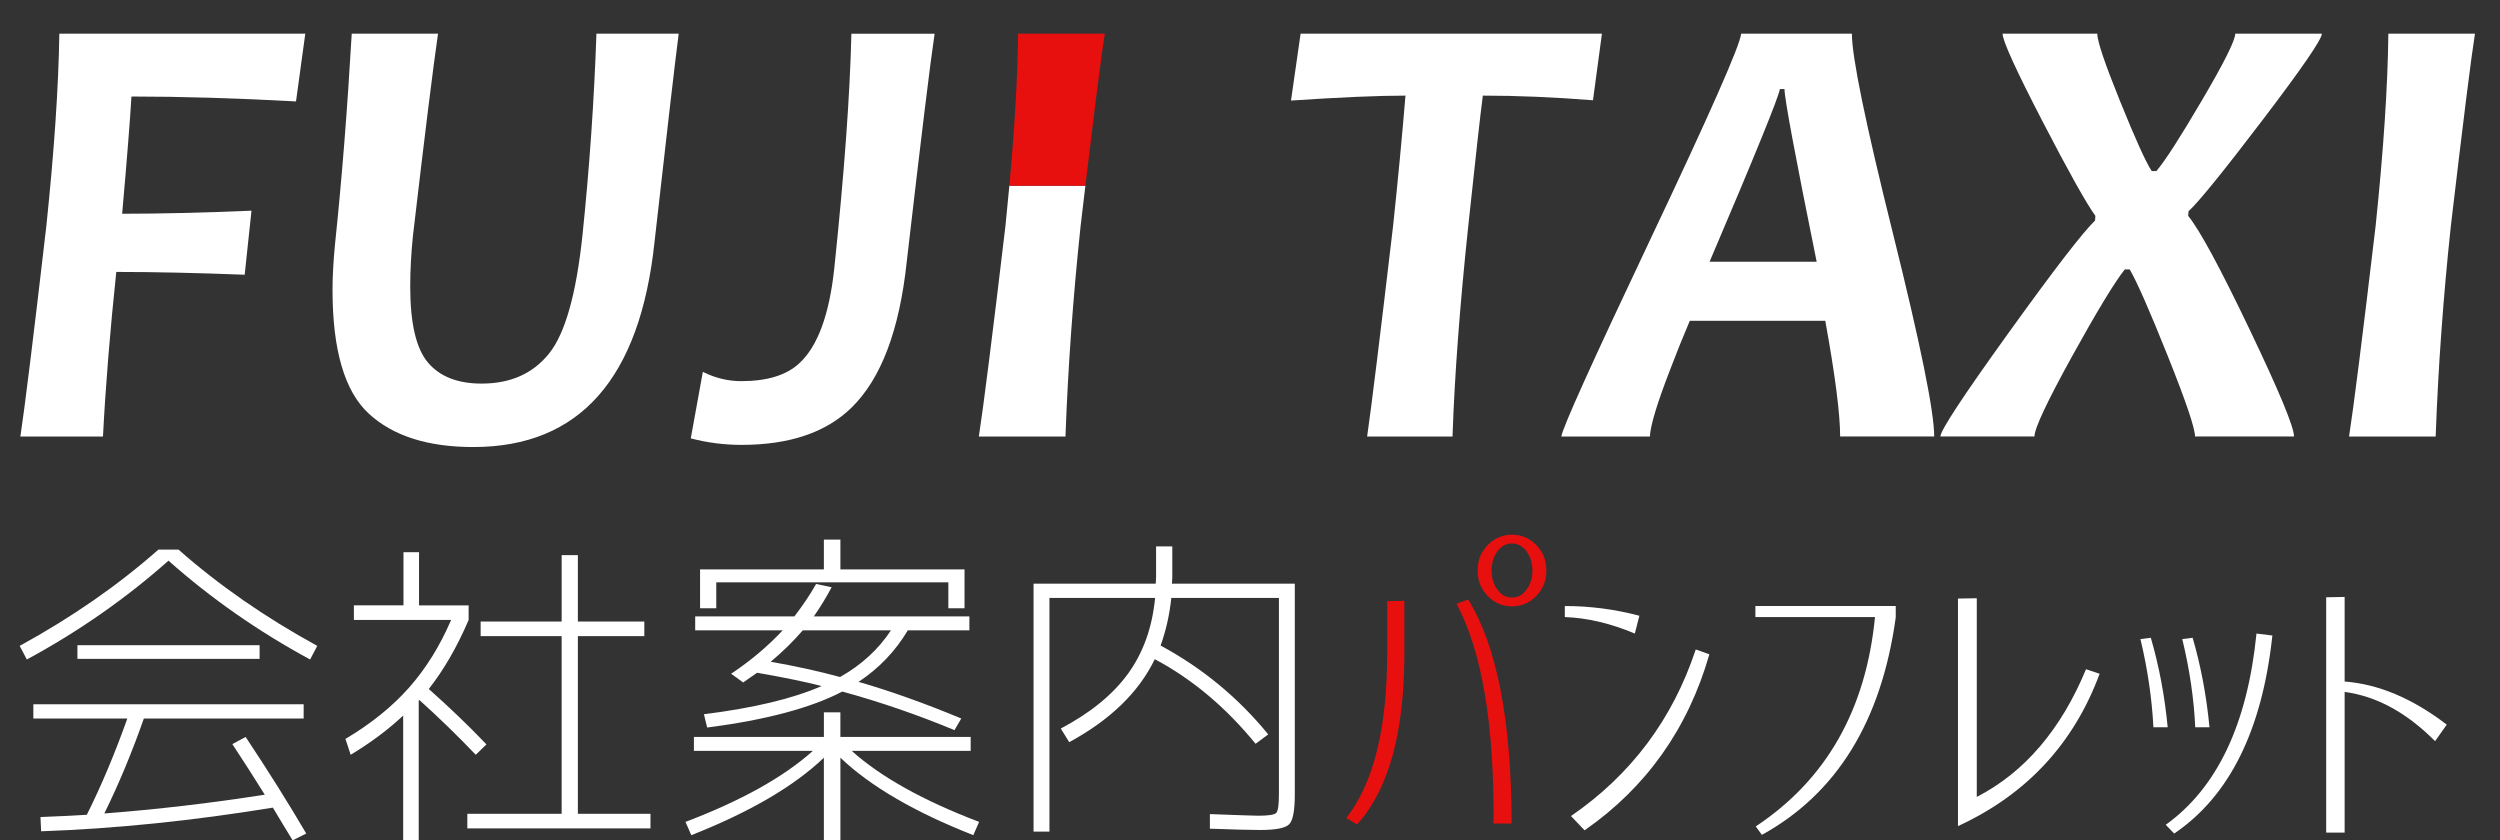
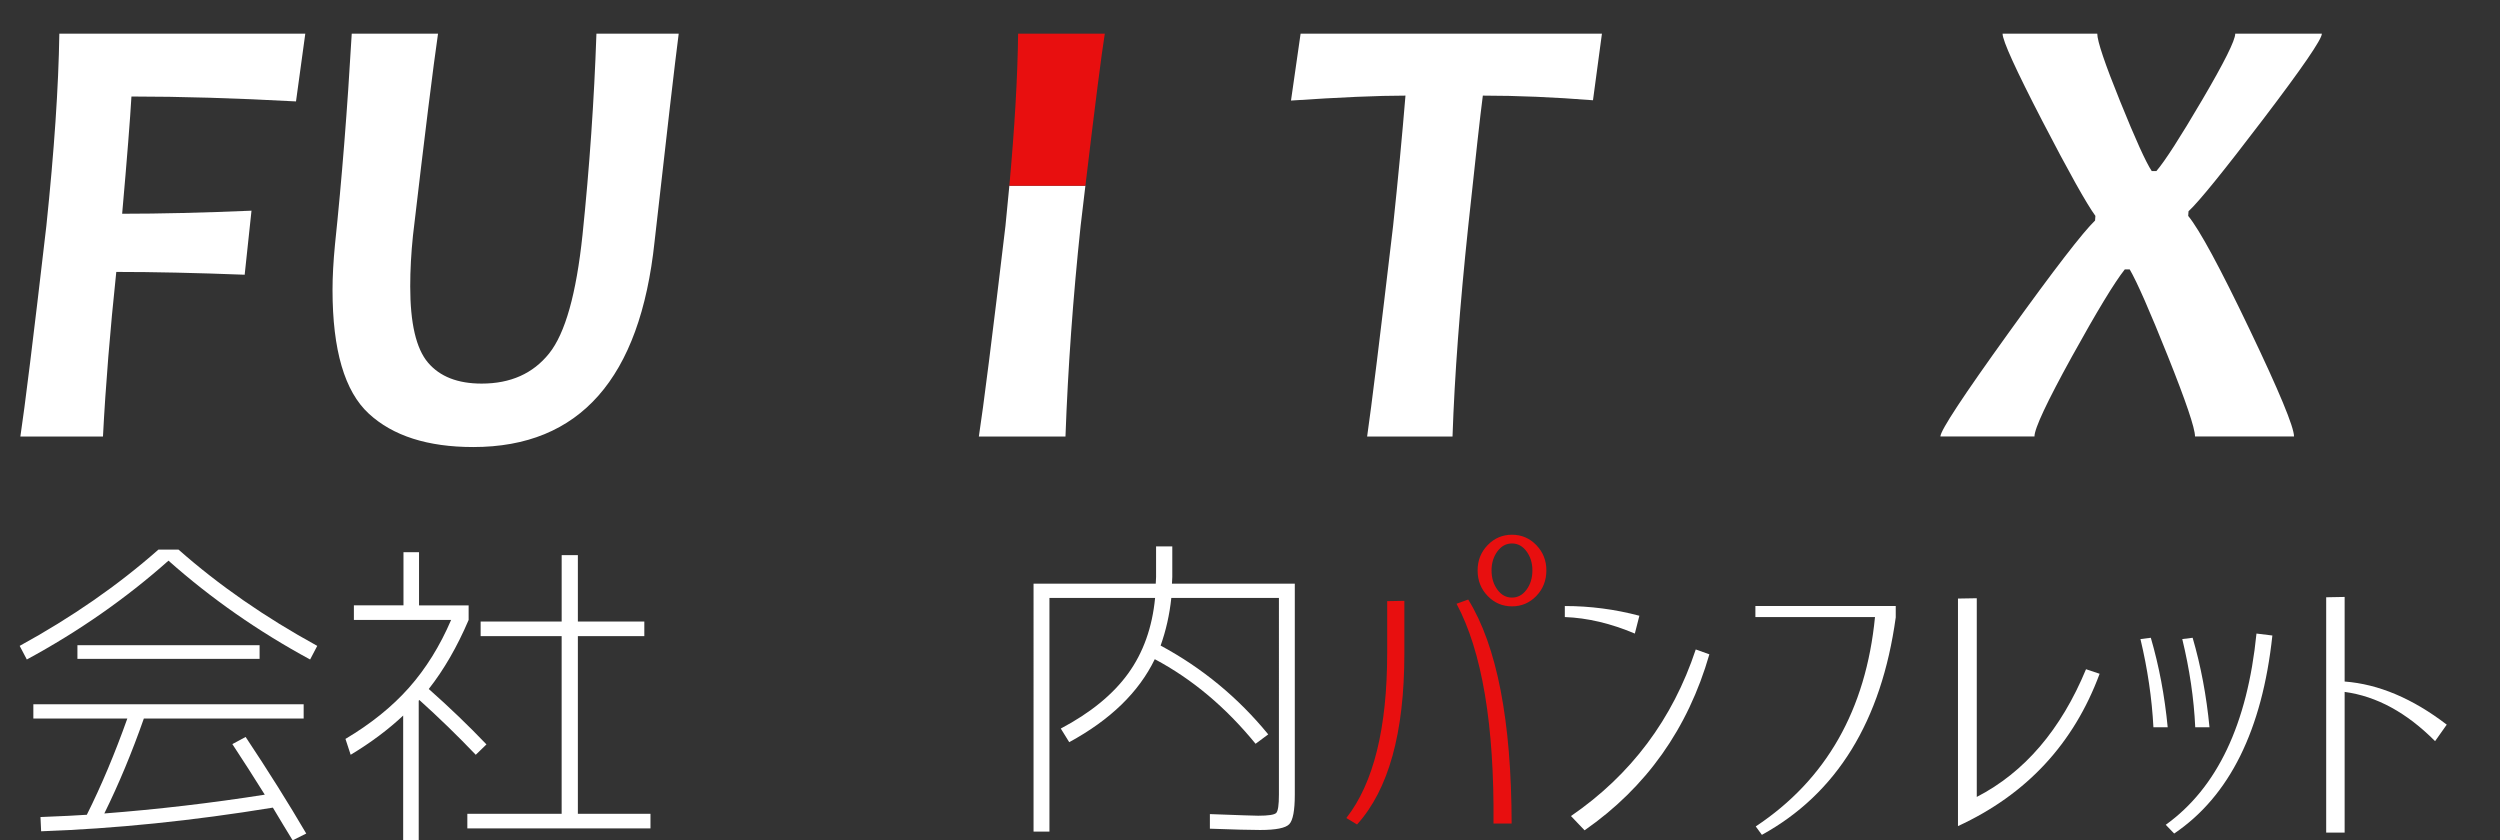
<svg xmlns="http://www.w3.org/2000/svg" version="1.1" id="レイヤー_1" x="0px" y="0px" width="138.583px" height="46.584px" viewBox="-18.25 32.25 138.583 46.584" enable-background="new -18.25 32.25 138.583 46.584" xml:space="preserve">
  <rect x="-18.25" y="32.25" width="138.583" height="46.584" fill="#333333" stroke="none" />
  <g>
    <path fill="none" d="M80.412,37.188c-0.048,0.402-1.344,3.59-3.895,9.57h5.933c-1.188-5.864-1.783-9.056-1.783-9.57H80.412z" />
    <path fill="#FFFFFF" d="M-15.68,44.769c-0.721,6.218-1.202,10.11-1.441,11.68h4.579c0.147-2.849,0.396-5.891,0.738-9.125   c2.059,0,4.431,0.051,7.117,0.155l0.378-3.55c-2.677,0.113-5.066,0.17-7.17,0.17c0.275-3.11,0.445-5.277,0.515-6.499   c2.743,0,5.785,0.09,9.122,0.272l0.515-3.755h-13.634C-15.005,37.058-15.245,40.607-15.68,44.769z" />
    <path fill="#FFFFFF" d="M14.041,45.266c-0.344,3.27-0.959,5.464-1.852,6.578s-2.137,1.67-3.738,1.67   c-1.326,0-2.318-0.387-2.977-1.165s-0.984-2.185-0.984-4.22c0-0.9,0.051-1.846,0.153-2.828c0.662-5.66,1.126-9.386,1.388-11.184   H1.248c-0.241,4.186-0.55,8.08-0.928,11.681c-0.092,0.949-0.137,1.789-0.137,2.521c0,3.337,0.67,5.623,2.008,6.858   c1.336,1.235,3.269,1.854,5.794,1.854c5.899,0,9.249-3.798,10.05-11.389c0.686-6.093,1.132-9.936,1.338-11.526h-4.561   C14.686,37.801,14.429,41.516,14.041,45.266z" />
-     <path fill="#FFFFFF" d="M28.001,47.084c-0.273,2.607-0.926,4.379-1.956,5.315c-0.71,0.654-1.778,0.979-3.207,0.979   c-0.733,0-1.441-0.172-2.127-0.515l-0.669,3.687c0.916,0.241,1.854,0.361,2.813,0.361c2.652,0,4.683-0.686,6.09-2.058   c1.646-1.6,2.668-4.305,3.07-8.111c0.8-6.906,1.314-11.113,1.543-12.621h-4.613C28.865,37.538,28.55,41.859,28.001,47.084z" />
    <path fill="#FFFFFF" d="M37.486,44.769c-0.732,6.174-1.226,10.066-1.475,11.68h4.802c0.137-3.808,0.418-7.7,0.84-11.68   c0.094-0.784,0.18-1.523,0.264-2.224h-4.215C37.635,43.269,37.565,44.005,37.486,44.769z" />
    <path fill="#FFFFFF" d="M70.55,34.118H53.846l-0.532,3.706c2.699-0.181,4.813-0.274,6.346-0.274   c-0.183,2.219-0.411,4.624-0.686,7.22c-0.721,6.129-1.2,10.019-1.44,11.68h4.734c0.112-3.362,0.406-7.256,0.873-11.68   c0.403-3.773,0.67-6.181,0.807-7.22c1.911,0,3.946,0.087,6.106,0.257L70.55,34.118z" />
-     <path fill="#FFFFFF" d="M84.406,34.118h-6.138c-0.068,0.664-1.739,4.445-5.009,11.347c-3.27,6.9-4.922,10.562-4.958,10.984h4.907   c0.033-0.642,0.419-1.899,1.149-3.775c0.3-0.788,0.649-1.667,1.063-2.642h7.511c0.55,3.032,0.824,5.169,0.824,6.413h5.214   c0-1.381-0.764-5.128-2.281-11.232C85.167,39.11,84.406,35.411,84.406,34.118z M76.518,46.758c2.55-5.979,3.846-9.168,3.894-9.57   h0.258c0,0.515,0.594,3.706,1.783,9.57H76.518z" />
    <path fill="#FFFFFF" d="M107.191,38.877c2.178-2.863,3.267-4.449,3.267-4.76h-4.802c0,0.367-0.608,1.588-1.826,3.661   c-1.218,2.075-2.065,3.395-2.545,3.955h-0.257c-0.321-0.479-0.905-1.767-1.75-3.859c-0.848-2.093-1.27-3.344-1.27-3.757h-5.249   c0,0.39,0.736,2.002,2.203,4.838c1.469,2.835,2.452,4.59,2.943,5.263l-0.019,0.257c-0.66,0.631-2.259,2.699-4.783,6.21   c-2.526,3.509-3.79,5.43-3.79,5.76h5.214c0-0.444,0.692-1.917,2.073-4.423c1.385-2.505,2.361-4.117,2.934-4.838h0.273   c0.4,0.686,1.105,2.288,2.111,4.803c1.006,2.516,1.509,4.001,1.509,4.458h5.488c0-0.523-0.821-2.502-2.463-5.934   c-1.638-3.429-2.774-5.526-3.403-6.293l0.018-0.257C103.637,43.437,105.012,41.742,107.191,38.877z" />
-     <path fill="#FFFFFF" d="M114.144,34.118c-0.033,2.928-0.27,6.478-0.705,10.651c-0.73,6.174-1.222,10.066-1.473,11.68h4.801   c0.137-3.808,0.419-7.7,0.842-11.68c0.686-5.819,1.13-9.371,1.336-10.651H114.144z" />
    <path fill="#E80F0F" d="M38.187,34.118c-0.028,2.393-0.191,5.205-0.485,8.429h4.215c0.538-4.507,0.896-7.318,1.075-8.429H38.187z" />
  </g>
  <g>
    <path fill="#FFFFFF" d="M-8.353,62.717c2.239,1.977,4.803,3.755,7.689,5.336l-0.395,0.755c-2.875-1.557-5.492-3.384-7.852-5.479   c-2.36,2.096-4.977,3.923-7.852,5.479l-0.396-0.755c2.887-1.581,5.45-3.359,7.69-5.336H-8.353z M-5.37,73.498l0.736-0.396   c1.258,1.893,2.378,3.678,3.36,5.354l-0.754,0.377c-0.108-0.18-0.285-0.47-0.53-0.871s-0.434-0.716-0.566-0.943   c-4.456,0.73-8.738,1.168-12.846,1.312l-0.036-0.79c1.222-0.049,2.078-0.09,2.569-0.126c0.802-1.605,1.551-3.384,2.246-5.336h-5.21   v-0.791h14.984v0.791h-8.858c-0.659,1.88-1.39,3.635-2.192,5.264c2.958-0.228,5.923-0.575,8.894-1.042   C-4.172,75.342-4.771,74.408-5.37,73.498z M-13.958,68.772v-0.755h10.098v0.755H-13.958z" />
    <path fill="#FFFFFF" d="M4.979,65.808h2.749v0.808c-0.635,1.485-1.372,2.762-2.21,3.827c1.138,1.007,2.204,2.03,3.198,3.072   L8.123,74.09c-1.006-1.054-2.048-2.066-3.126-3.036L4.961,71.09v7.743H4.099v-6.917c-0.827,0.778-1.797,1.503-2.911,2.174   L0.9,73.21c1.413-0.839,2.587-1.785,3.521-2.839c0.935-1.054,1.713-2.306,2.336-3.756h-5.39v-0.808h2.749v-2.947h0.862V65.808z    M13.783,77.361h4.025v0.809H7.656v-0.809h5.228v-9.847H8.393v-0.809h4.492v-3.683h0.898v3.683h3.684v0.809h-3.684V77.361z" />
-     <path fill="#FFFFFF" d="M27.419,71.737h0.916v1.365h7.223v0.772h-6.594c1.617,1.45,3.971,2.762,7.061,3.936l-0.322,0.736   c-3.258-1.281-5.713-2.713-7.367-4.294v4.581h-0.916v-4.581c-1.652,1.581-4.104,3.013-7.349,4.294l-0.323-0.736   c3.09-1.174,5.443-2.485,7.061-3.936h-6.593v-0.772h7.205V71.737z M20.287,67.191v-0.772h5.498   c0.479-0.623,0.881-1.222,1.203-1.797l0.863,0.18c-0.301,0.563-0.629,1.103-0.988,1.617h8.623v0.772h-3.412   c-0.684,1.15-1.594,2.103-2.732,2.857c1.75,0.503,3.648,1.18,5.695,2.03l-0.377,0.646c-2.047-0.851-4.119-1.563-6.217-2.139   c-1.748,0.911-4.246,1.575-7.492,1.995l-0.18-0.737c2.767-0.347,4.941-0.868,6.523-1.563c-0.875-0.228-2.066-0.474-3.576-0.737   l-0.773,0.539l-0.664-0.484c1.09-0.73,2.043-1.533,2.857-2.408H20.287z M34.32,65.969v-1.438H21.455v1.438h-0.898v-2.156h6.863   v-1.652h0.916v1.652h6.881v2.156H34.32z M28.318,69.779c1.186-0.671,2.127-1.533,2.82-2.588h-4.887   c-0.516,0.6-1.107,1.18-1.779,1.743C25.791,69.162,27.072,69.443,28.318,69.779z" />
    <path fill="#FFFFFF" d="M45.836,62.538h0.898v1.688c0,0.049-0.003,0.114-0.009,0.198c-0.007,0.084-0.01,0.144-0.01,0.18h6.81V76.3   c0,0.875-0.102,1.42-0.305,1.635c-0.204,0.216-0.743,0.324-1.617,0.324c-0.527,0-1.455-0.024-2.785-0.072v-0.809   c1.617,0.061,2.51,0.09,2.677,0.09c0.563,0,0.896-0.051,0.998-0.152c0.102-0.102,0.152-0.44,0.152-1.016V65.394h-5.965   c-0.097,0.923-0.294,1.804-0.593,2.642c2.312,1.246,4.3,2.887,5.965,4.923l-0.701,0.521c-1.652-2.024-3.516-3.588-5.588-4.689   c-0.886,1.832-2.468,3.365-4.743,4.6l-0.467-0.755c1.653-0.874,2.898-1.893,3.737-3.055c0.838-1.161,1.335-2.557,1.491-4.187   h-5.857v12.955h-0.881V64.604h6.774c0-0.036,0.002-0.096,0.009-0.18c0.006-0.084,0.009-0.149,0.009-0.198V62.538z" />
    <path fill="#E80F0F" d="M58.646,65.574l0.952-0.018v2.929c0,4.384-0.874,7.54-2.623,9.469l-0.593-0.359   c1.509-1.929,2.264-4.978,2.264-9.146V65.574z M64.54,77.9c0.048-5.475-0.636-9.535-2.049-12.182l0.647-0.234   c1.593,2.576,2.396,6.714,2.407,12.416H64.54z M63.659,63.867c0-0.551,0.186-1.018,0.558-1.401c0.371-0.383,0.82-0.574,1.347-0.574   c0.527,0,0.977,0.191,1.348,0.574c0.371,0.384,0.558,0.851,0.558,1.401c0,0.563-0.187,1.037-0.558,1.42   c-0.371,0.384-0.82,0.575-1.348,0.575c-0.526,0-0.976-0.191-1.347-0.575C63.844,64.904,63.659,64.43,63.659,63.867z M64.431,63.867   c0,0.42,0.108,0.776,0.324,1.069c0.215,0.294,0.484,0.44,0.808,0.44c0.324,0,0.594-0.146,0.809-0.44   c0.216-0.293,0.324-0.649,0.324-1.069c0-0.406-0.108-0.757-0.324-1.051c-0.215-0.293-0.484-0.44-0.809-0.44   c-0.323,0-0.593,0.147-0.808,0.44C64.54,63.11,64.431,63.46,64.431,63.867z" />
    <path fill="#FFFFFF" d="M68.493,66.455v-0.611c1.401,0,2.778,0.18,4.133,0.539l-0.252,0.988   C71.044,66.808,69.75,66.502,68.493,66.455z M75.751,68.251l0.755,0.27c-1.187,4.12-3.492,7.372-6.918,9.756l-0.754-0.791   C72.164,75.199,74.469,72.121,75.751,68.251z" />
    <path fill="#FFFFFF" d="M79.417,78.528l-0.341-0.467c3.904-2.587,6.108-6.456,6.611-11.606h-6.63v-0.611h7.78v0.629   C86.046,72.222,83.573,76.241,79.417,78.528z" />
    <path fill="#FFFFFF" d="M90.287,65.43l1.042-0.018v11.014c2.647-1.365,4.666-3.726,6.056-7.079l0.754,0.252   c-1.438,3.881-4.055,6.695-7.852,8.444V65.43z" />
    <path fill="#FFFFFF" d="M100.402,67.676l0.575-0.072c0.455,1.558,0.767,3.211,0.935,4.959h-0.791   C101.037,70.958,100.797,69.33,100.402,67.676z M101.804,77.971c2.851-2.048,4.527-5.581,5.03-10.601l0.881,0.108   c-0.563,5.246-2.378,8.905-5.444,10.978L101.804,77.971z M102.72,67.676l0.575-0.072c0.455,1.558,0.766,3.211,0.934,4.959h-0.79   C103.367,70.982,103.127,69.353,102.72,67.676z" />
    <path fill="#FFFFFF" d="M110.698,65.359l1.023-0.019v4.689c1.881,0.144,3.768,0.94,5.66,2.39l-0.647,0.916   c-1.569-1.581-3.24-2.491-5.013-2.73v7.798h-1.023V65.359z" />
  </g>
</svg>